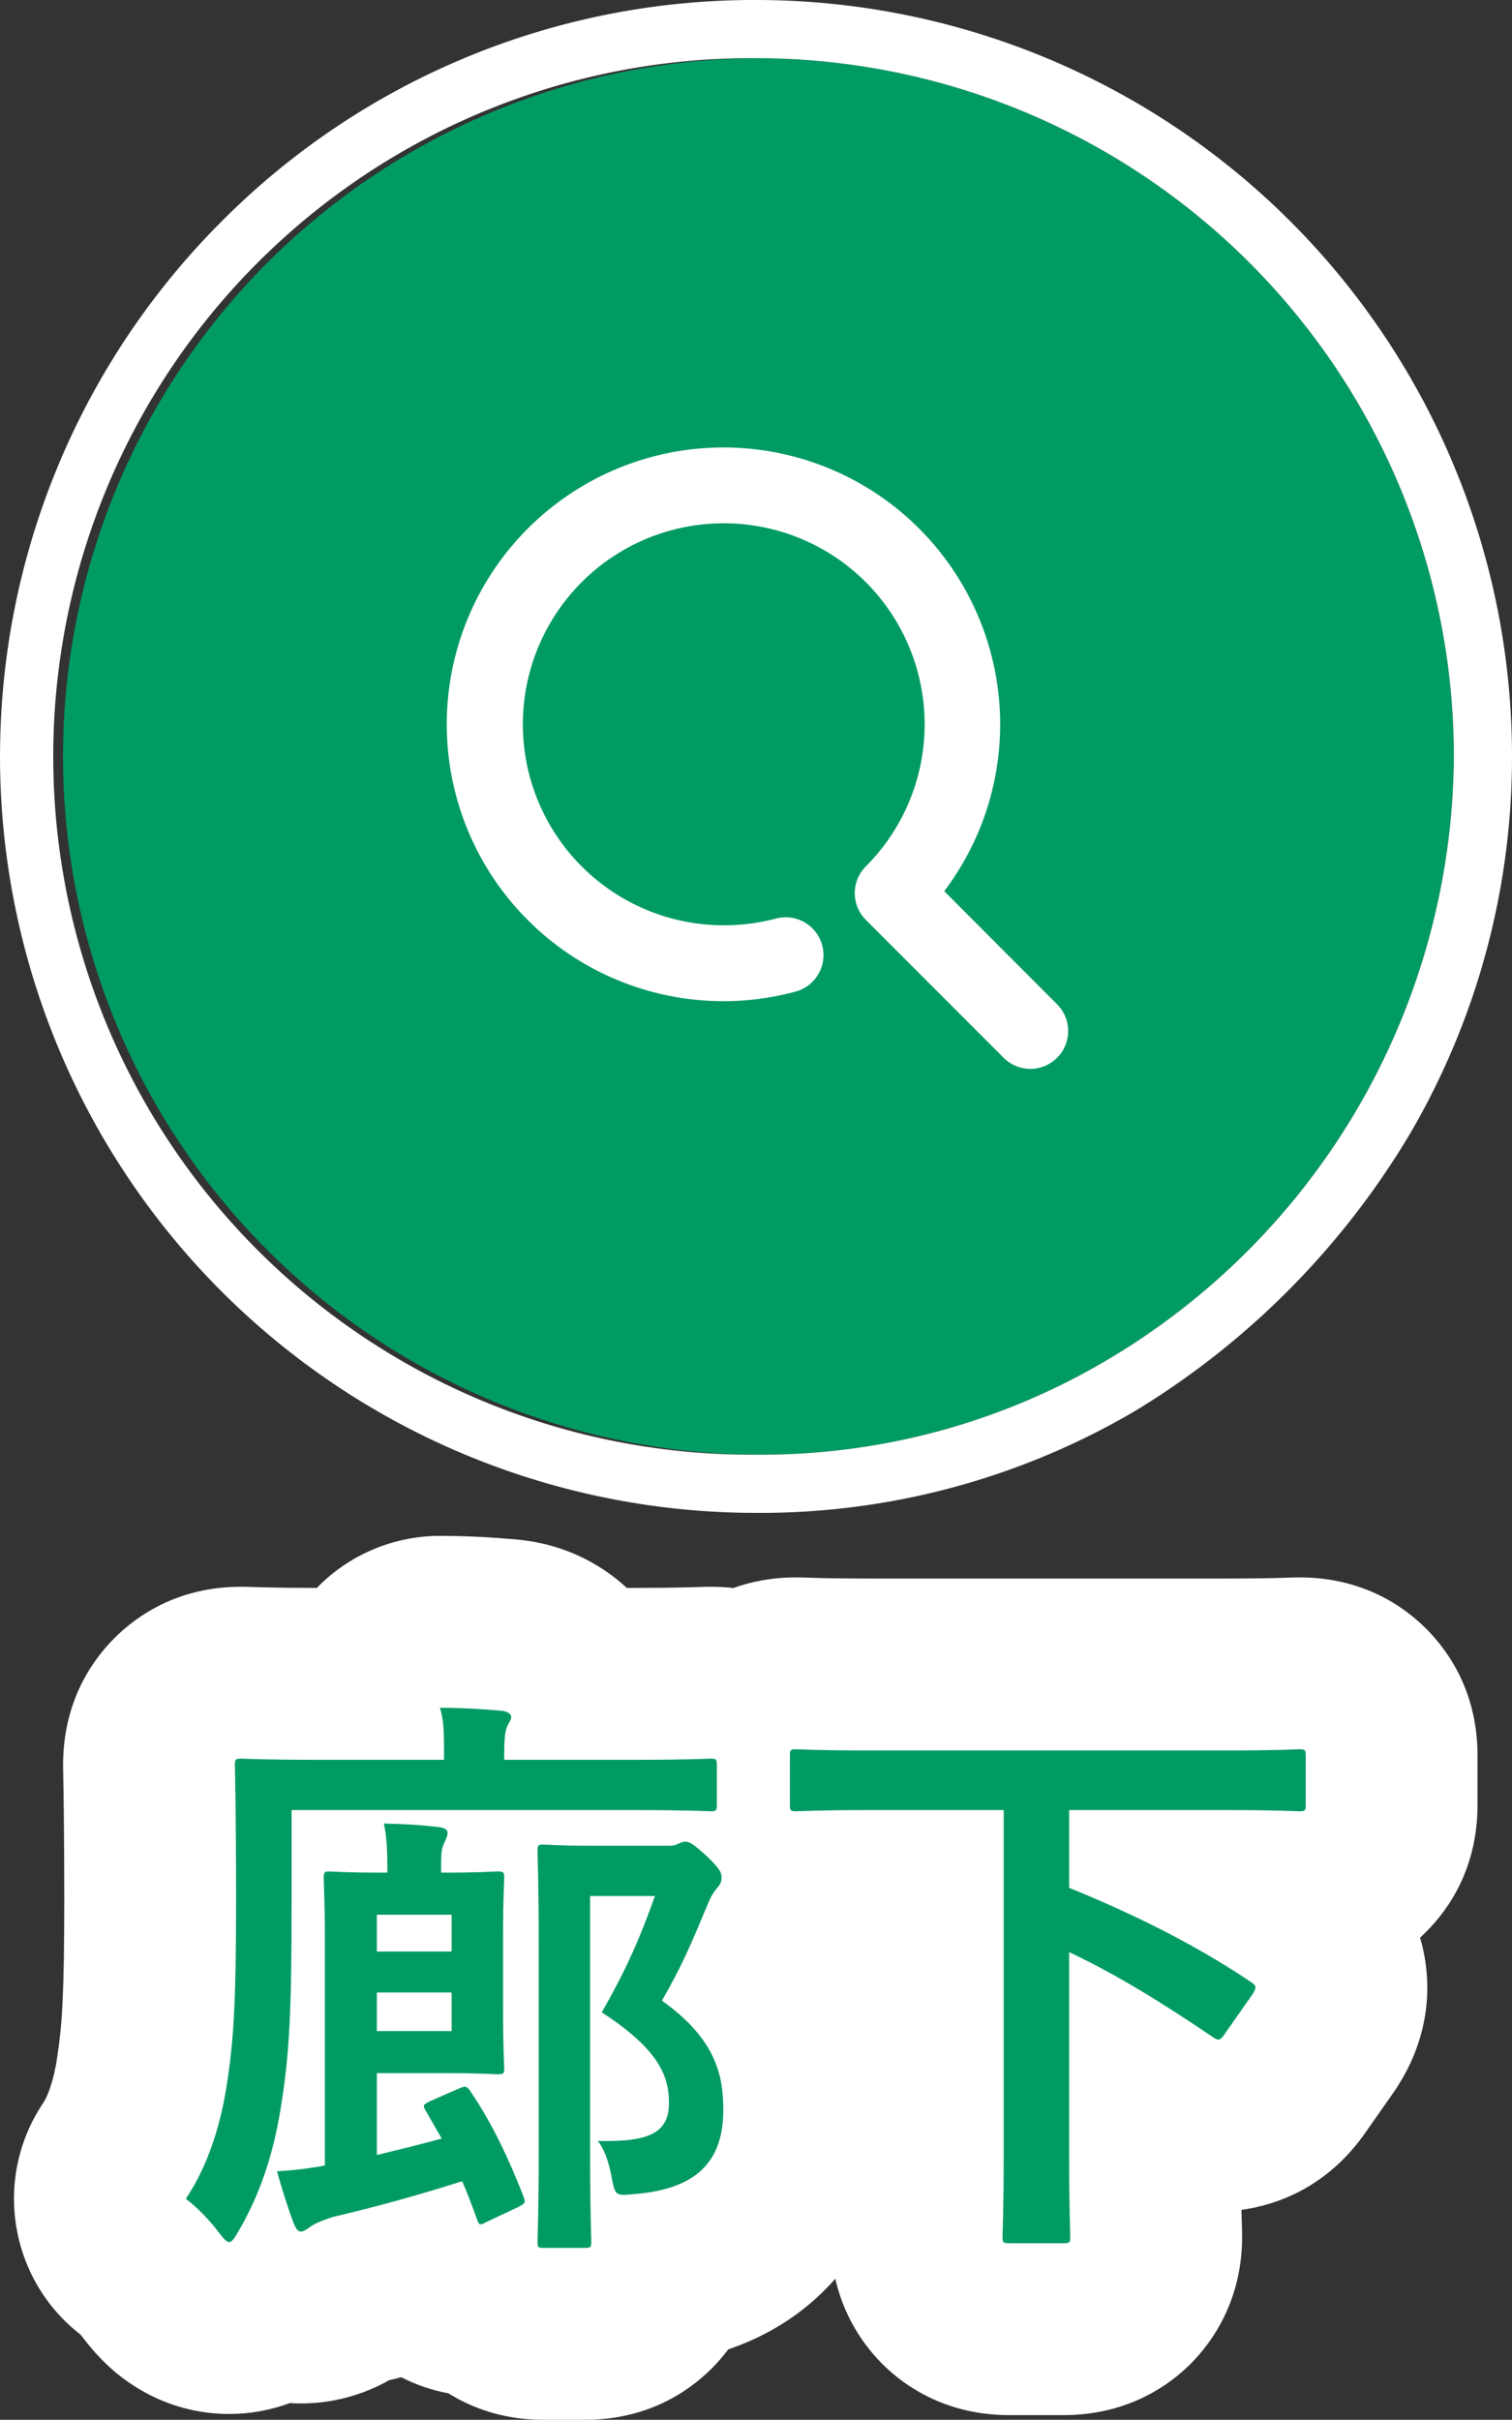
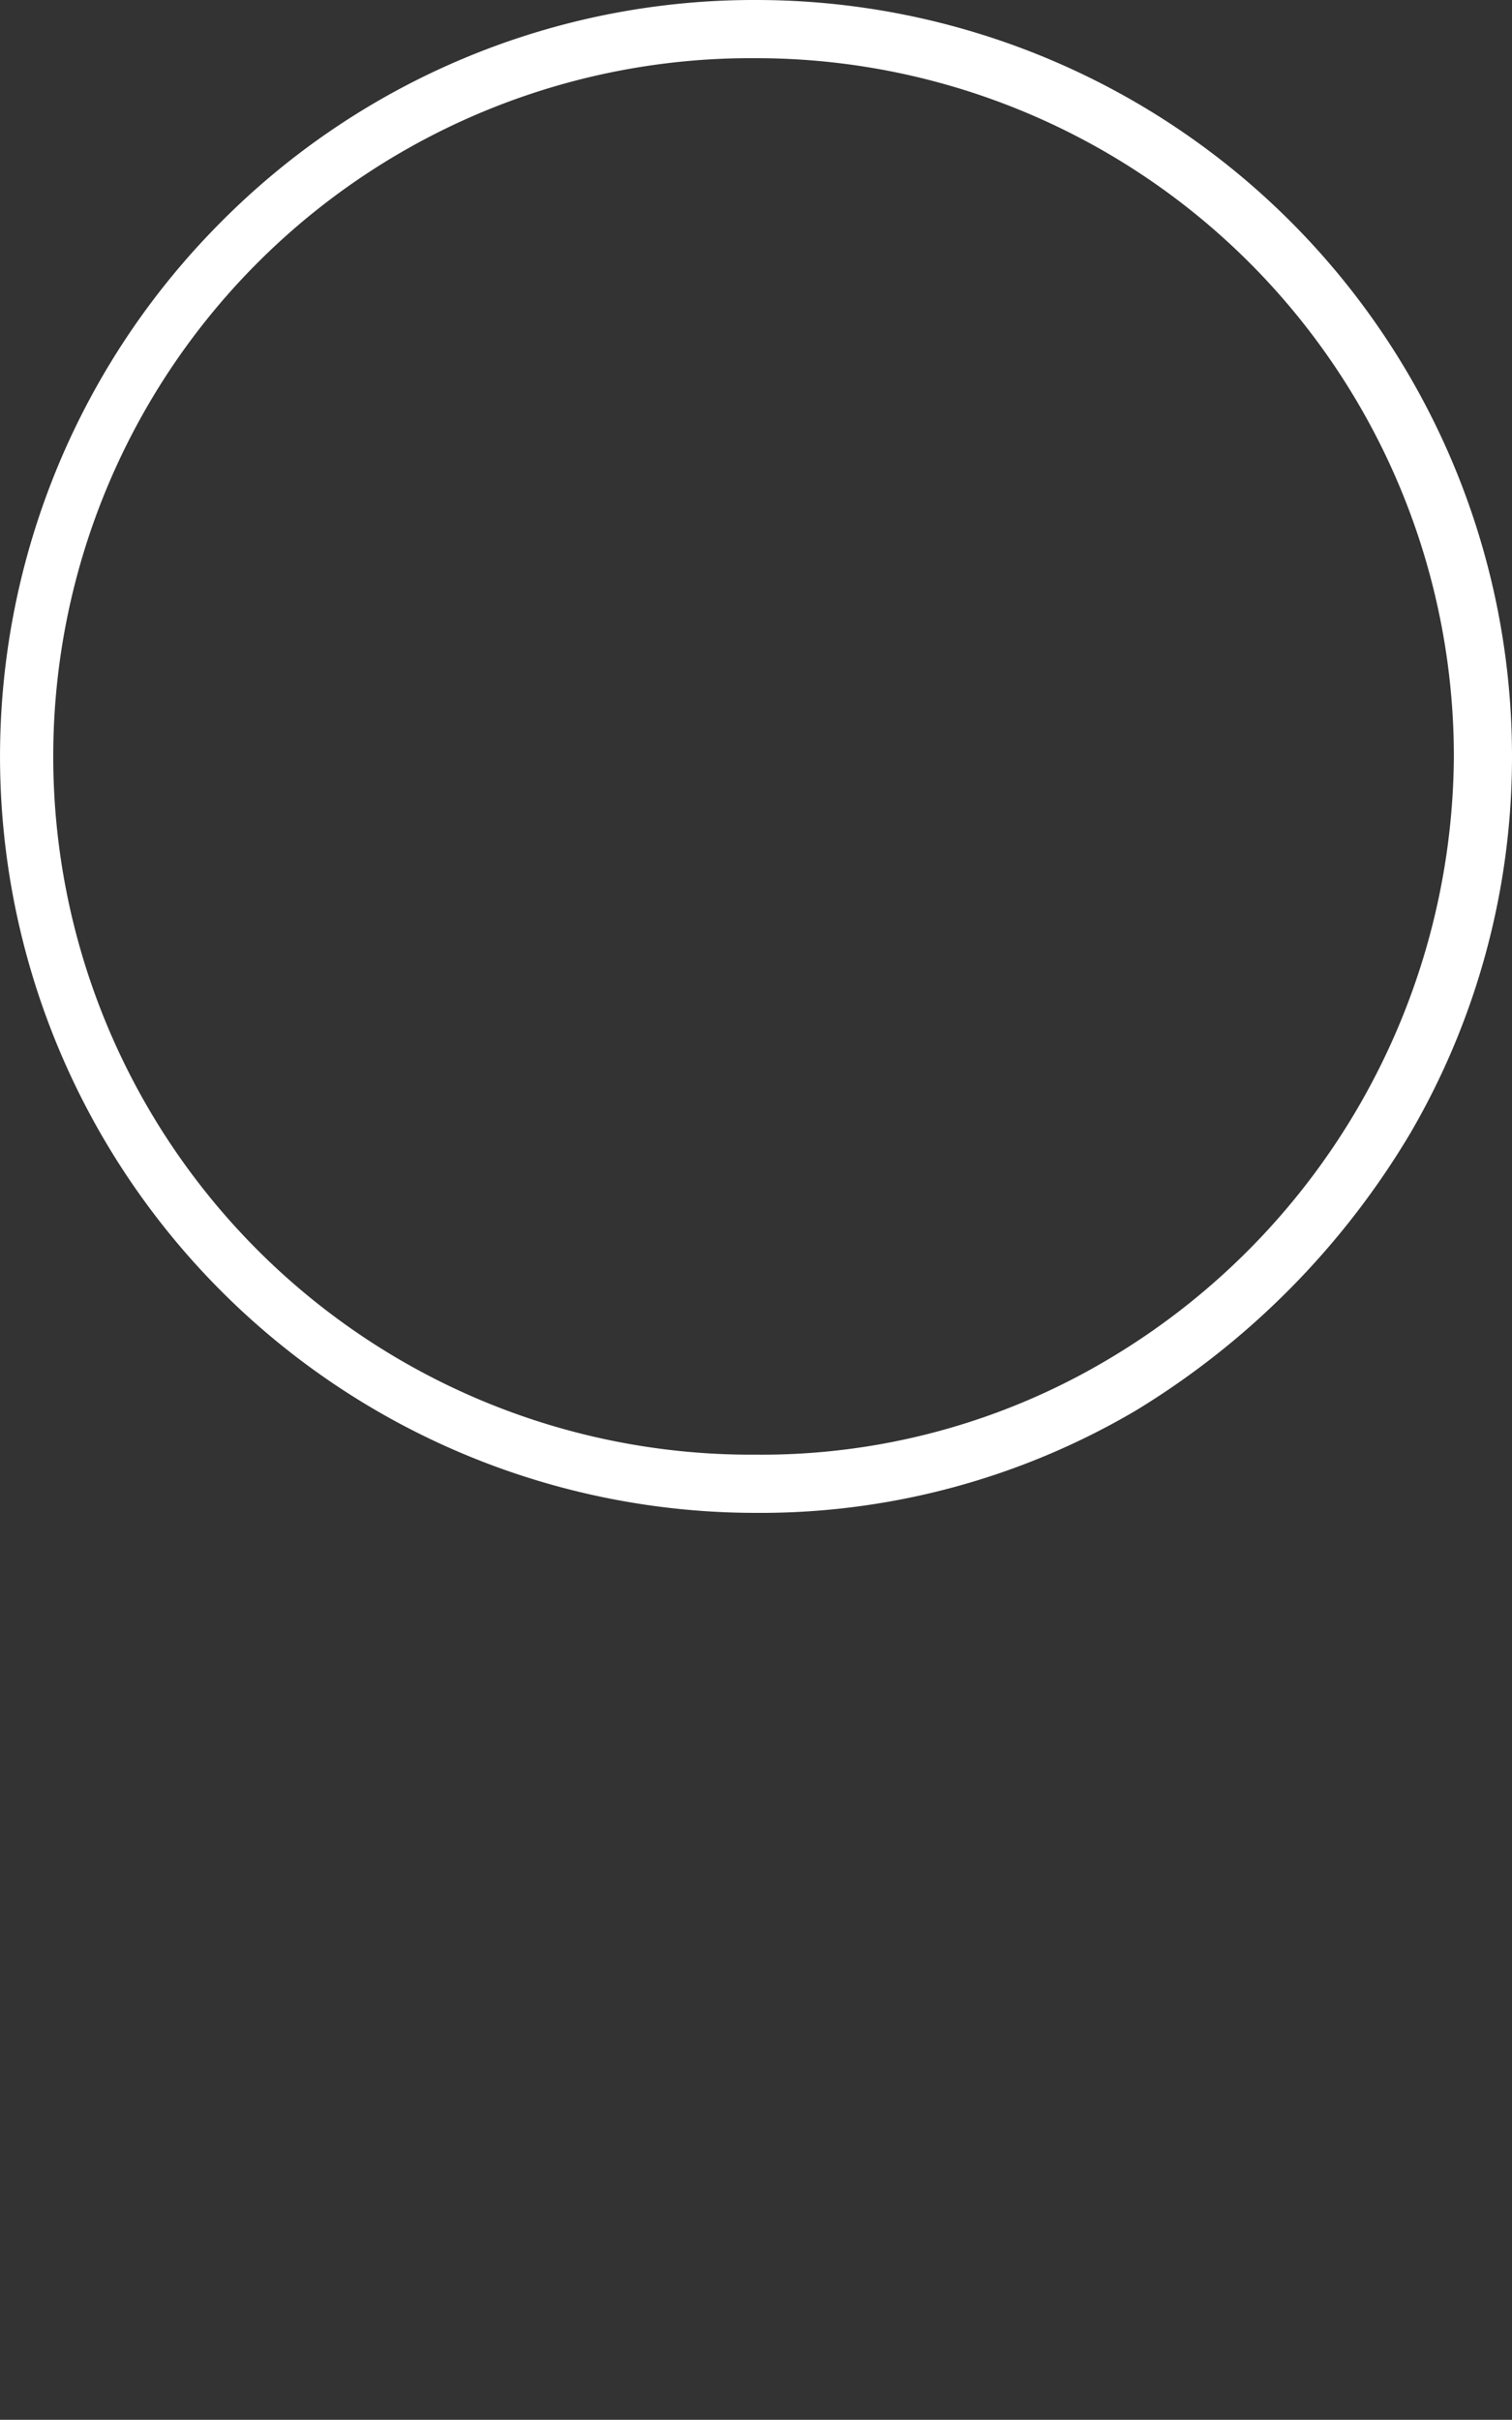
<svg xmlns="http://www.w3.org/2000/svg" width="44" height="70.377" viewBox="0 0 44 70.377">
  <rect x="0" y="0" width="44" height="70.377" fill="#333333" stroke="none" />
  <g transform="translate(1991 -2929)">
    <g transform="translate(-1991 2929)">
-       <path d="M20.308,0A20.308,20.308,0,0,1,40.615,20.308,20.52,20.52,0,0,1,30.476,37.89a19.725,19.725,0,0,1-10.169,2.725A20.308,20.308,0,0,1,20.308,0Z" transform="translate(1.692 1.692)" fill="#009b63" />
      <path d="M21,.692a20.308,20.308,0,1,0,0,40.615,19.725,19.725,0,0,0,10.169-2.725A20.52,20.52,0,0,0,41.308,21,20.308,20.308,0,0,0,21,.692M21-1A22,22,0,0,1,43,21a21.717,21.717,0,0,1-2.948,10.939,23.49,23.49,0,0,1-8,8.085A21.52,21.52,0,0,1,21,43,22,22,0,0,1,5.444,5.444,21.856,21.856,0,0,1,21-1Z" transform="translate(1 1)" fill="#fff" />
-       <path d="M16.2,17.755,12.18,13.734a1.1,1.1,0,0,1,0-1.555,5.846,5.846,0,1,0-4.134,1.713,5.922,5.922,0,0,0,1.534-.2,1.1,1.1,0,0,1,.565,2.126A8.052,8.052,0,1,1,14.462,12.9L17.756,16.2A1.1,1.1,0,0,1,16.2,17.755Z" transform="translate(13.016 13.019)" fill="#fff" />
    </g>
    <g transform="translate(-1969 2993)" fill="#009b63" stroke-linecap="round" stroke-linejoin="round">
-       <path d="M -4.981 3.877 L -6.188 3.877 C -6.92 3.877 -7.557 3.624 -8.025 3.193 C -8.618 3.19 -9.308 2.973 -9.839 2.428 C -10.43 2.59 -11.014 2.739 -11.631 2.885 C -11.64 2.888 -11.648 2.891 -11.656 2.894 C -11.905 3.061 -12.458 3.401 -13.243 3.401 C -13.383 3.401 -13.639 3.386 -13.942 3.302 C -14.359 3.565 -14.838 3.707 -15.334 3.707 C -16.673 3.707 -17.401 2.737 -17.64 2.418 C -17.808 2.193 -18.017 2.005 -18.092 1.949 L -19.992 0.524 L -18.667 -1.446 C -18.284 -2.015 -17.997 -2.859 -17.86 -3.822 L -17.858 -3.834 L -17.856 -3.846 C -17.7 -4.87 -17.63 -5.819 -17.63 -8.738 C -17.63 -10.915 -17.653 -12.089 -17.661 -12.475 C -17.663 -12.58 -17.664 -12.642 -17.664 -12.665 C -17.664 -14.222 -16.534 -15.352 -14.977 -15.352 C -14.912 -15.352 -14.854 -15.35 -14.766 -15.347 C -14.543 -15.339 -13.948 -15.318 -12.716 -15.318 L -12.103 -15.318 L -12.557 -16.831 L -9.197 -16.831 C -8.406 -16.831 -7.769 -16.786 -7.199 -16.737 L -7.181 -16.735 L -7.163 -16.734 C -6.171 -16.634 -5.363 -16.091 -4.941 -15.318 L -3.57 -15.318 C -2.339 -15.318 -1.756 -15.339 -1.536 -15.347 C -1.449 -15.35 -1.391 -15.352 -1.326 -15.352 C -0.978 -15.352 -0.65 -15.295 -0.353 -15.19 C 0.072 -15.467 0.593 -15.624 1.173 -15.624 C 1.24 -15.624 1.299 -15.622 1.387 -15.619 C 1.619 -15.61 2.16 -15.59 3.315 -15.59 L 13.668 -15.59 C 14.837 -15.59 15.369 -15.61 15.597 -15.619 C 15.684 -15.622 15.742 -15.624 15.81 -15.624 C 17.367 -15.624 18.497 -14.494 18.497 -12.937 L 18.497 -11.509 C 18.497 -9.952 17.367 -8.822 15.81 -8.822 C 15.742 -8.822 15.684 -8.824 15.597 -8.827 C 15.507 -8.831 15.371 -8.836 15.168 -8.841 C 15.372 -8.712 15.571 -8.583 15.766 -8.452 C 16.562 -7.939 17.035 -7.1 17.035 -6.188 C 17.035 -5.527 16.783 -5.03 16.594 -4.715 L 16.548 -4.638 L 16.497 -4.565 L 15.71 -3.444 C 14.962 -2.347 13.977 -2.182 13.453 -2.182 C 12.917 -2.182 12.403 -2.344 11.924 -2.663 L 11.916 -2.669 L 11.907 -2.674 C 11.807 -2.742 11.709 -2.808 11.612 -2.873 L 11.612 -1.258 C 11.612 -0.096 11.632 0.557 11.641 0.835 C 11.644 0.938 11.646 0.994 11.646 1.054 C 11.646 2.611 10.509 3.741 8.942 3.741 L 7.378 3.741 C 5.811 3.741 4.674 2.611 4.674 1.054 C 4.674 0.989 4.676 0.928 4.679 0.815 C 4.688 0.537 4.708 -0.115 4.708 -1.258 L 4.708 -8.856 L 3.315 -8.856 C 2.246 -8.856 1.702 -8.839 1.444 -8.83 C 1.332 -8.255 1.067 -7.843 0.881 -7.603 C 0.68 -7.122 0.512 -6.719 0.336 -6.33 C 1.393 -4.975 1.548 -3.631 1.548 -2.635 C 1.548 -0.759 0.754 0.363 0.087 0.974 C -0.583 1.588 -1.423 1.989 -2.465 2.188 C -2.836 3.207 -3.782 3.877 -4.981 3.877 Z" stroke="none" />
-       <path d="M -4.981 1.377 C -4.811 1.377 -4.794 1.36 -4.794 1.19 C -4.794 1.105 -4.828 0.272 -4.828 -1.394 L -4.828 -8.857 L -2.941 -8.857 C -3.4 -7.565 -3.808 -6.664 -4.488 -5.474 C -2.788 -4.369 -2.533 -3.587 -2.533 -2.839 C -2.533 -1.955 -3.128 -1.7 -4.607 -1.734 C -4.42 -1.513 -4.284 -1.139 -4.199 -0.663 C -4.097 -0.136 -4.08 -0.136 -3.553 -0.187 C -1.819 -0.323 -0.952 -1.054 -0.952 -2.635 C -0.952 -3.604 -1.139 -4.675 -2.737 -5.814 C -2.142 -6.851 -1.887 -7.463 -1.411 -8.602 C -1.309 -8.857 -1.224 -8.976 -1.156 -9.061 C -1.054 -9.18 -1.003 -9.248 -1.003 -9.384 C -1.003 -9.52 -1.02 -9.622 -1.411 -9.996 C -1.853 -10.404 -1.955 -10.438 -2.057 -10.438 C -2.142 -10.438 -2.193 -10.404 -2.278 -10.37 C -2.38 -10.319 -2.431 -10.319 -2.635 -10.319 L -4.845 -10.319 C -5.695 -10.319 -6.086 -10.353 -6.188 -10.353 C -6.341 -10.353 -6.358 -10.336 -6.358 -10.166 C -6.358 -10.047 -6.324 -9.265 -6.324 -7.633 L -6.324 -1.292 C -6.324 0.34 -6.358 1.088 -6.358 1.19 C -6.358 1.36 -6.341 1.377 -6.188 1.377 L -4.981 1.377 M 8.942 1.241 C 9.129 1.241 9.146 1.224 9.146 1.054 C 9.146 0.952 9.112 0.255 9.112 -1.258 L 9.112 -7.225 C 10.489 -6.579 11.883 -5.712 13.311 -4.743 C 13.464 -4.641 13.515 -4.658 13.651 -4.862 L 14.45 -6.001 C 14.501 -6.086 14.535 -6.154 14.535 -6.188 C 14.535 -6.256 14.484 -6.307 14.399 -6.358 C 12.665 -7.531 10.71 -8.449 9.112 -9.095 L 9.112 -11.356 L 13.668 -11.356 C 15.198 -11.356 15.708 -11.322 15.81 -11.322 C 15.98 -11.322 15.997 -11.339 15.997 -11.509 L 15.997 -12.937 C 15.997 -13.107 15.98 -13.124 15.81 -13.124 C 15.708 -13.124 15.198 -13.09 13.668 -13.09 L 3.315 -13.09 C 1.802 -13.09 1.275 -13.124 1.173 -13.124 C 1.003 -13.124 0.986 -13.107 0.986 -12.937 L 0.986 -11.509 C 0.986 -11.339 1.003 -11.322 1.173 -11.322 C 1.275 -11.322 1.802 -11.356 3.315 -11.356 L 7.208 -11.356 L 7.208 -1.258 C 7.208 0.255 7.174 0.935 7.174 1.054 C 7.174 1.224 7.191 1.241 7.378 1.241 L 8.942 1.241 M -15.334 1.207 C -15.249 1.207 -15.181 1.105 -15.045 0.867 C -14.365 -0.306 -14.008 -1.513 -13.804 -2.856 C -13.566 -4.386 -13.515 -5.644 -13.515 -8.653 L -13.515 -11.356 L -3.57 -11.356 C -1.972 -11.356 -1.428 -11.322 -1.326 -11.322 C -1.156 -11.322 -1.139 -11.339 -1.139 -11.526 L -1.139 -12.665 C -1.139 -12.835 -1.156 -12.852 -1.326 -12.852 C -1.428 -12.852 -1.972 -12.818 -3.57 -12.818 L -7.327 -12.818 L -7.327 -12.988 C -7.327 -13.481 -7.293 -13.668 -7.242 -13.787 C -7.191 -13.906 -7.123 -13.974 -7.123 -14.059 C -7.123 -14.161 -7.242 -14.229 -7.412 -14.246 C -8.007 -14.297 -8.551 -14.331 -9.197 -14.331 C -9.095 -13.991 -9.078 -13.719 -9.078 -12.988 L -9.078 -12.818 L -12.716 -12.818 C -14.314 -12.818 -14.875 -12.852 -14.977 -12.852 C -15.147 -12.852 -15.164 -12.835 -15.164 -12.665 C -15.164 -12.563 -15.13 -11.373 -15.13 -8.738 C -15.13 -5.831 -15.198 -4.692 -15.385 -3.468 C -15.555 -2.278 -15.929 -1.037 -16.592 -0.051 C -16.32 0.153 -15.946 0.51 -15.64 0.918 C -15.487 1.122 -15.402 1.207 -15.334 1.207 M -13.243 0.901 C -13.158 0.901 -13.073 0.833 -12.971 0.765 C -12.869 0.68 -12.58 0.561 -12.308 0.476 C -10.931 0.153 -9.792 -0.17 -8.551 -0.561 C -8.398 -0.221 -8.262 0.153 -8.126 0.527 C -8.058 0.731 -8.041 0.731 -7.82 0.612 L -6.953 0.204 C -6.715 0.085 -6.698 0.068 -6.766 -0.119 C -7.191 -1.207 -7.684 -2.261 -8.313 -3.179 C -8.415 -3.332 -8.449 -3.349 -8.67 -3.247 L -9.486 -2.89 C -9.69 -2.788 -9.707 -2.771 -9.605 -2.601 L -9.146 -1.802 C -9.775 -1.632 -10.387 -1.479 -11.033 -1.326 L -11.033 -3.706 L -8.993 -3.706 C -8.024 -3.706 -7.633 -3.672 -7.531 -3.672 C -7.344 -3.672 -7.327 -3.689 -7.327 -3.859 C -7.327 -3.961 -7.361 -4.454 -7.361 -5.542 L -7.361 -7.718 C -7.361 -8.789 -7.327 -9.282 -7.327 -9.384 C -7.327 -9.554 -7.344 -9.571 -7.531 -9.571 C -7.633 -9.571 -8.024 -9.537 -8.993 -9.537 L -9.163 -9.537 L -9.163 -9.639 C -9.163 -10.047 -9.163 -10.217 -9.078 -10.387 C -9.027 -10.506 -8.976 -10.591 -8.976 -10.693 C -8.976 -10.795 -9.078 -10.846 -9.248 -10.863 C -9.826 -10.931 -10.2 -10.948 -10.829 -10.965 C -10.744 -10.574 -10.727 -10.183 -10.727 -9.605 L -10.727 -9.537 L -11.033 -9.537 C -11.9 -9.537 -12.308 -9.571 -12.444 -9.571 C -12.546 -9.571 -12.58 -9.537 -12.58 -9.401 C -12.58 -9.265 -12.546 -8.687 -12.546 -7.531 L -12.546 -1.02 C -12.988 -0.935 -13.413 -0.884 -13.94 -0.85 C -13.804 -0.374 -13.634 0.187 -13.447 0.68 C -13.379 0.833 -13.328 0.901 -13.243 0.901 M -11.033 -6.052 L -8.857 -6.052 L -8.857 -4.93 L -11.033 -4.93 L -11.033 -6.052 M -11.033 -8.313 L -8.857 -8.313 L -8.857 -7.242 L -11.033 -7.242 L -11.033 -8.313 M -4.981 6.377 L -6.188 6.377 C -7.366 6.377 -8.282 6.023 -8.953 5.606 C -9.433 5.517 -9.893 5.359 -10.322 5.139 C -10.44 5.169 -10.559 5.198 -10.679 5.227 C -11.217 5.529 -12.094 5.901 -13.243 5.901 C -13.348 5.901 -13.455 5.897 -13.564 5.89 C -14.125 6.098 -14.722 6.207 -15.334 6.207 C -16.66 6.207 -17.93 5.69 -18.911 4.752 C -19.236 4.441 -19.481 4.13 -19.637 3.922 C -19.642 3.916 -19.651 3.906 -19.659 3.898 C -21.732 2.289 -22.211 -0.656 -20.741 -2.841 C -20.615 -3.029 -20.432 -3.491 -20.335 -4.175 C -20.332 -4.191 -20.33 -4.207 -20.328 -4.223 C -20.194 -5.1 -20.13 -5.999 -20.13 -8.738 C -20.13 -10.89 -20.153 -12.046 -20.161 -12.425 C -20.163 -12.557 -20.164 -12.636 -20.164 -12.665 C -20.164 -14.482 -19.351 -15.676 -18.67 -16.358 C -17.988 -17.039 -16.794 -17.852 -14.977 -17.852 C -14.868 -17.852 -14.78 -17.849 -14.678 -17.845 C -14.47 -17.838 -13.924 -17.819 -12.78 -17.818 C -11.846 -18.779 -10.556 -19.331 -9.197 -19.331 C -8.309 -19.331 -7.581 -19.279 -6.985 -19.228 C -6.961 -19.226 -6.938 -19.224 -6.914 -19.221 C -6.057 -19.135 -5.262 -18.867 -4.554 -18.424 C -4.267 -18.245 -4.002 -18.042 -3.761 -17.818 L -3.57 -17.818 C -2.384 -17.818 -1.833 -17.838 -1.626 -17.845 C -1.524 -17.849 -1.436 -17.852 -1.326 -17.852 C -1.094 -17.852 -0.873 -17.839 -0.661 -17.814 C -0.139 -18.003 0.471 -18.124 1.173 -18.124 C 1.286 -18.124 1.38 -18.121 1.48 -18.117 C 1.697 -18.109 2.206 -18.09 3.315 -18.09 L 13.668 -18.09 C 14.79 -18.09 15.289 -18.109 15.503 -18.117 C 15.602 -18.12 15.695 -18.124 15.81 -18.124 C 17.627 -18.124 18.821 -17.311 19.503 -16.63 C 20.184 -15.948 20.997 -14.754 20.997 -12.937 L 20.997 -11.509 C 20.997 -9.692 20.184 -8.498 19.503 -7.816 C 19.447 -7.76 19.387 -7.703 19.325 -7.646 C 19.463 -7.18 19.535 -6.69 19.535 -6.188 C 19.535 -4.758 18.935 -3.757 18.737 -3.429 C 18.676 -3.327 18.612 -3.227 18.543 -3.13 L 17.766 -2.021 C 16.628 -0.361 15.118 0.135 14.127 0.271 C 14.132 0.493 14.137 0.653 14.14 0.757 C 14.143 0.872 14.146 0.955 14.146 1.054 C 14.146 3.07 13.118 4.32 12.506 4.885 C 11.836 5.504 10.673 6.241 8.942 6.241 L 7.378 6.241 C 5.647 6.241 4.484 5.504 3.814 4.885 C 3.336 4.444 2.606 3.586 2.308 2.273 C 2.129 2.477 1.95 2.657 1.776 2.817 C 1.046 3.486 0.181 3.991 -0.808 4.329 C -0.967 4.542 -1.131 4.726 -1.288 4.883 C -1.97 5.564 -3.164 6.377 -4.981 6.377 Z" stroke="none" fill="#fff" />
-     </g>
+       </g>
  </g>
</svg>